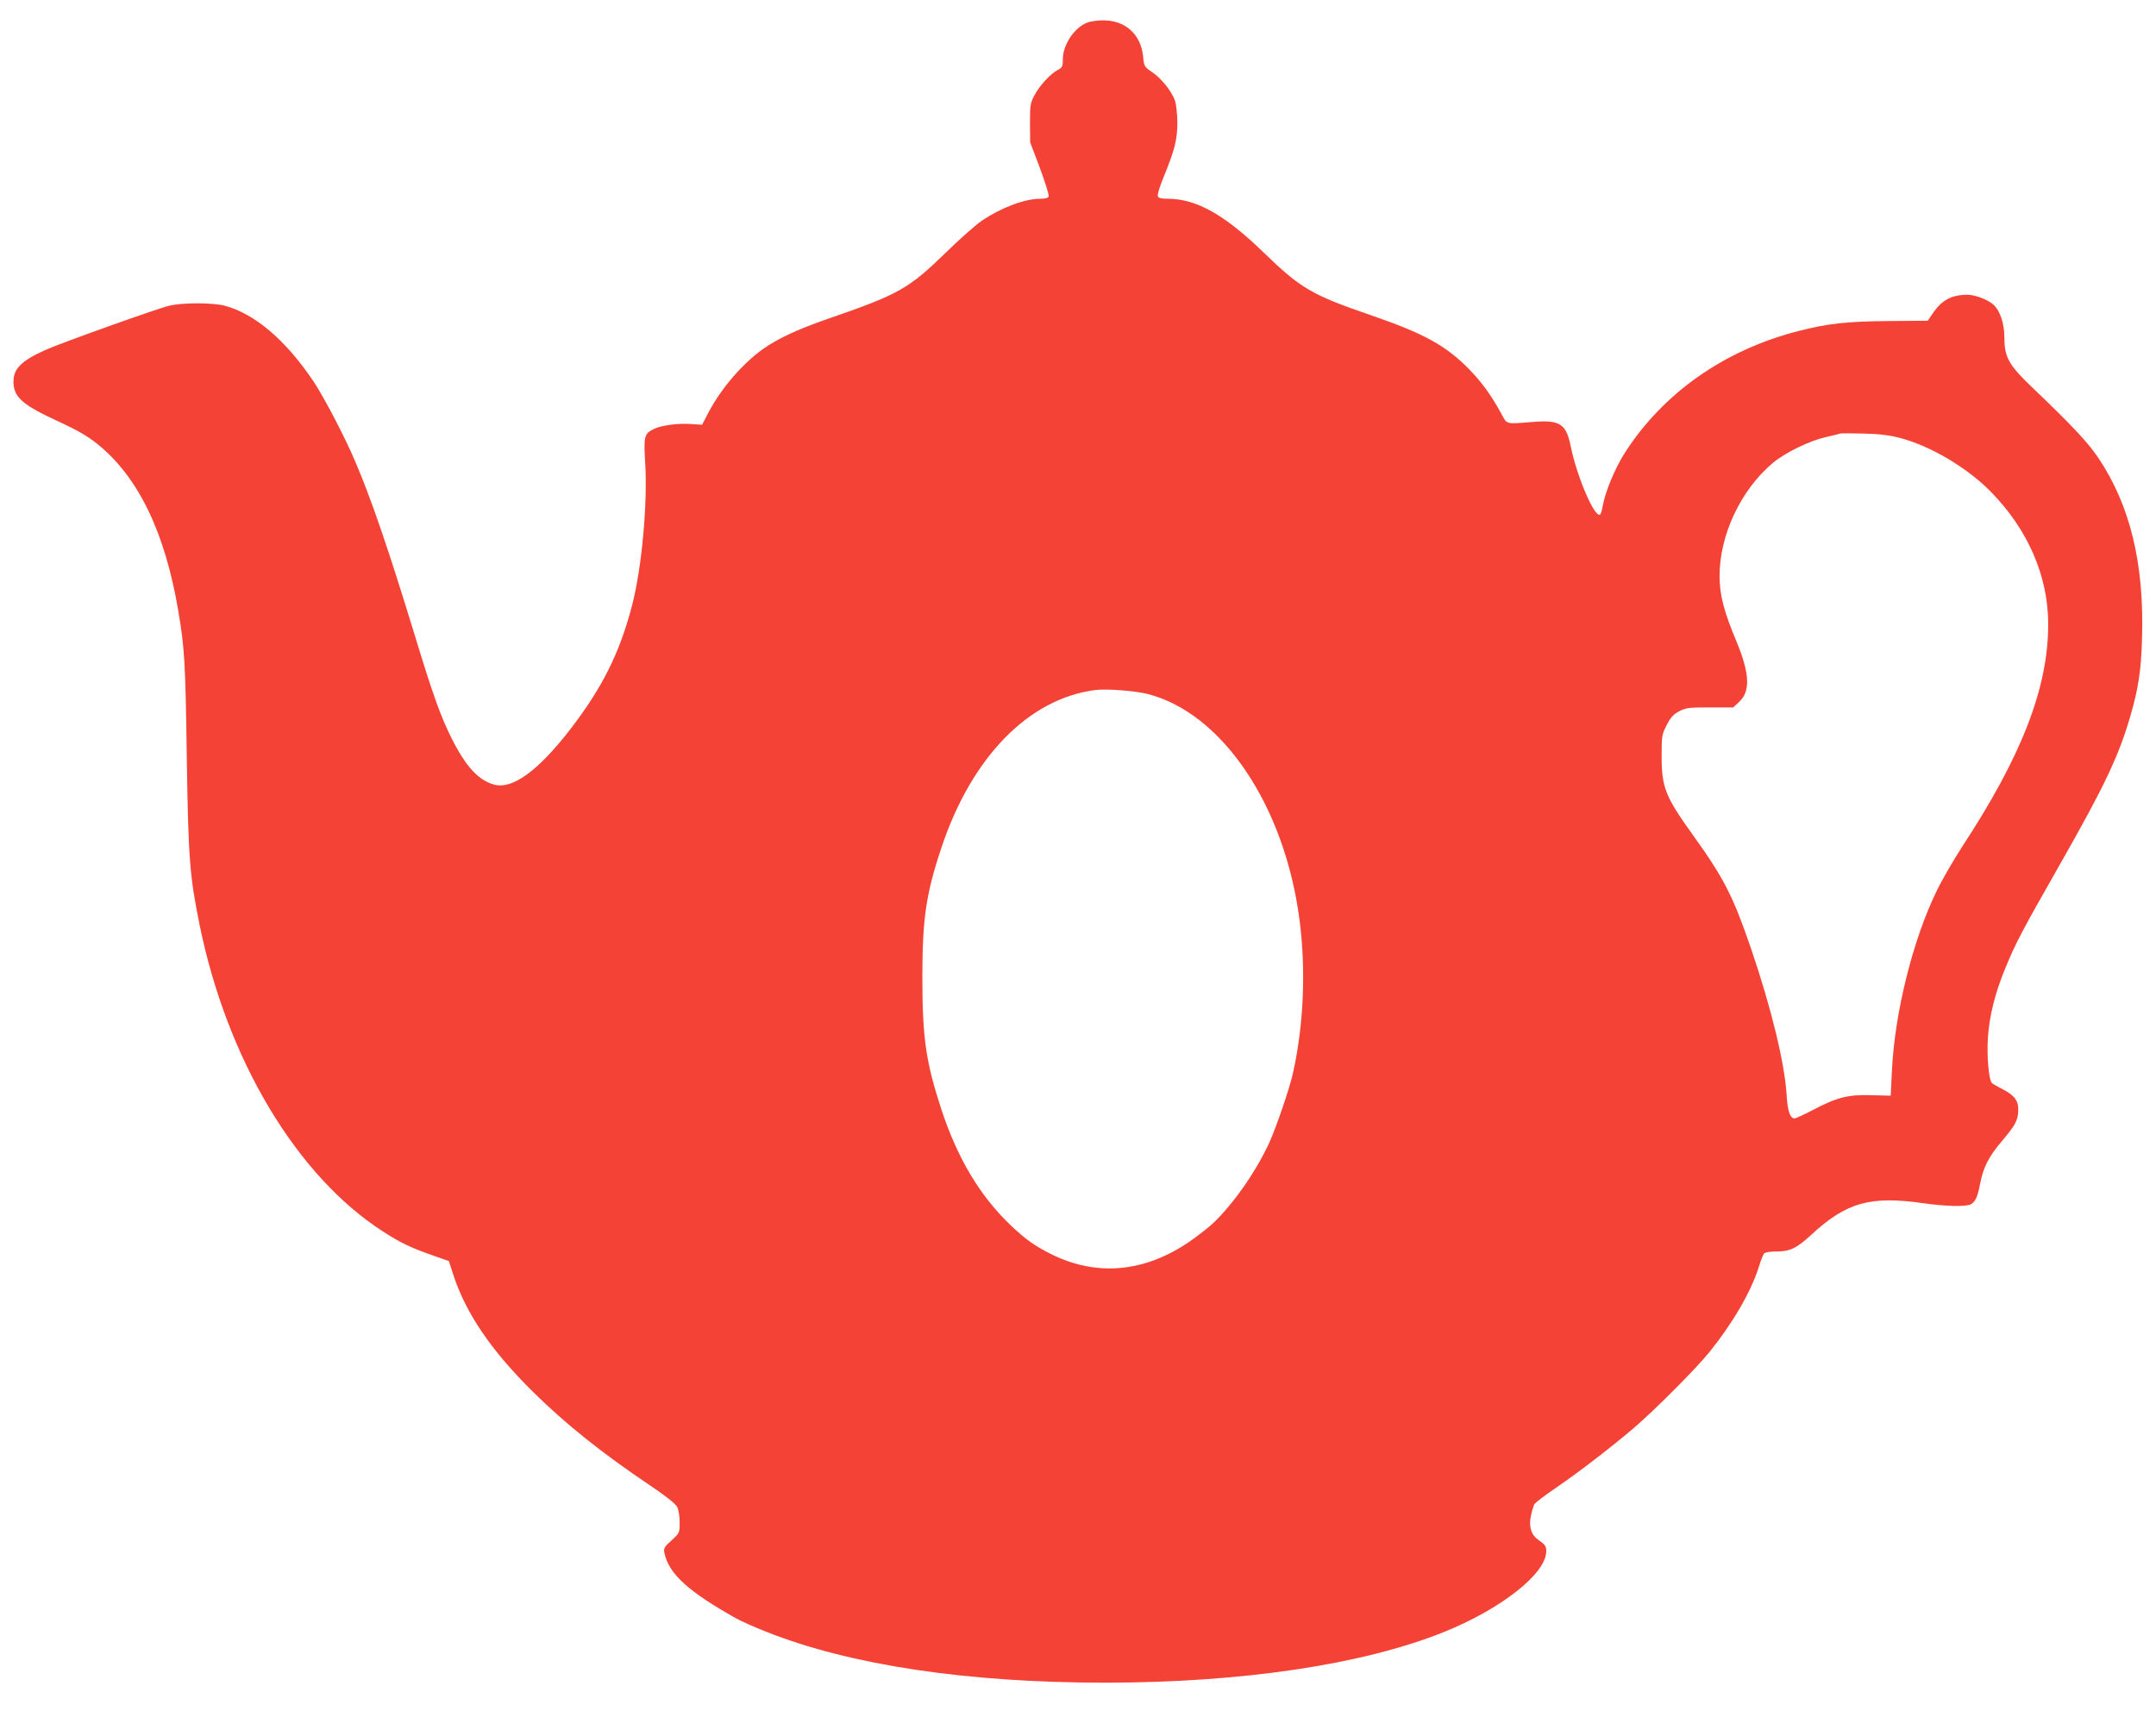
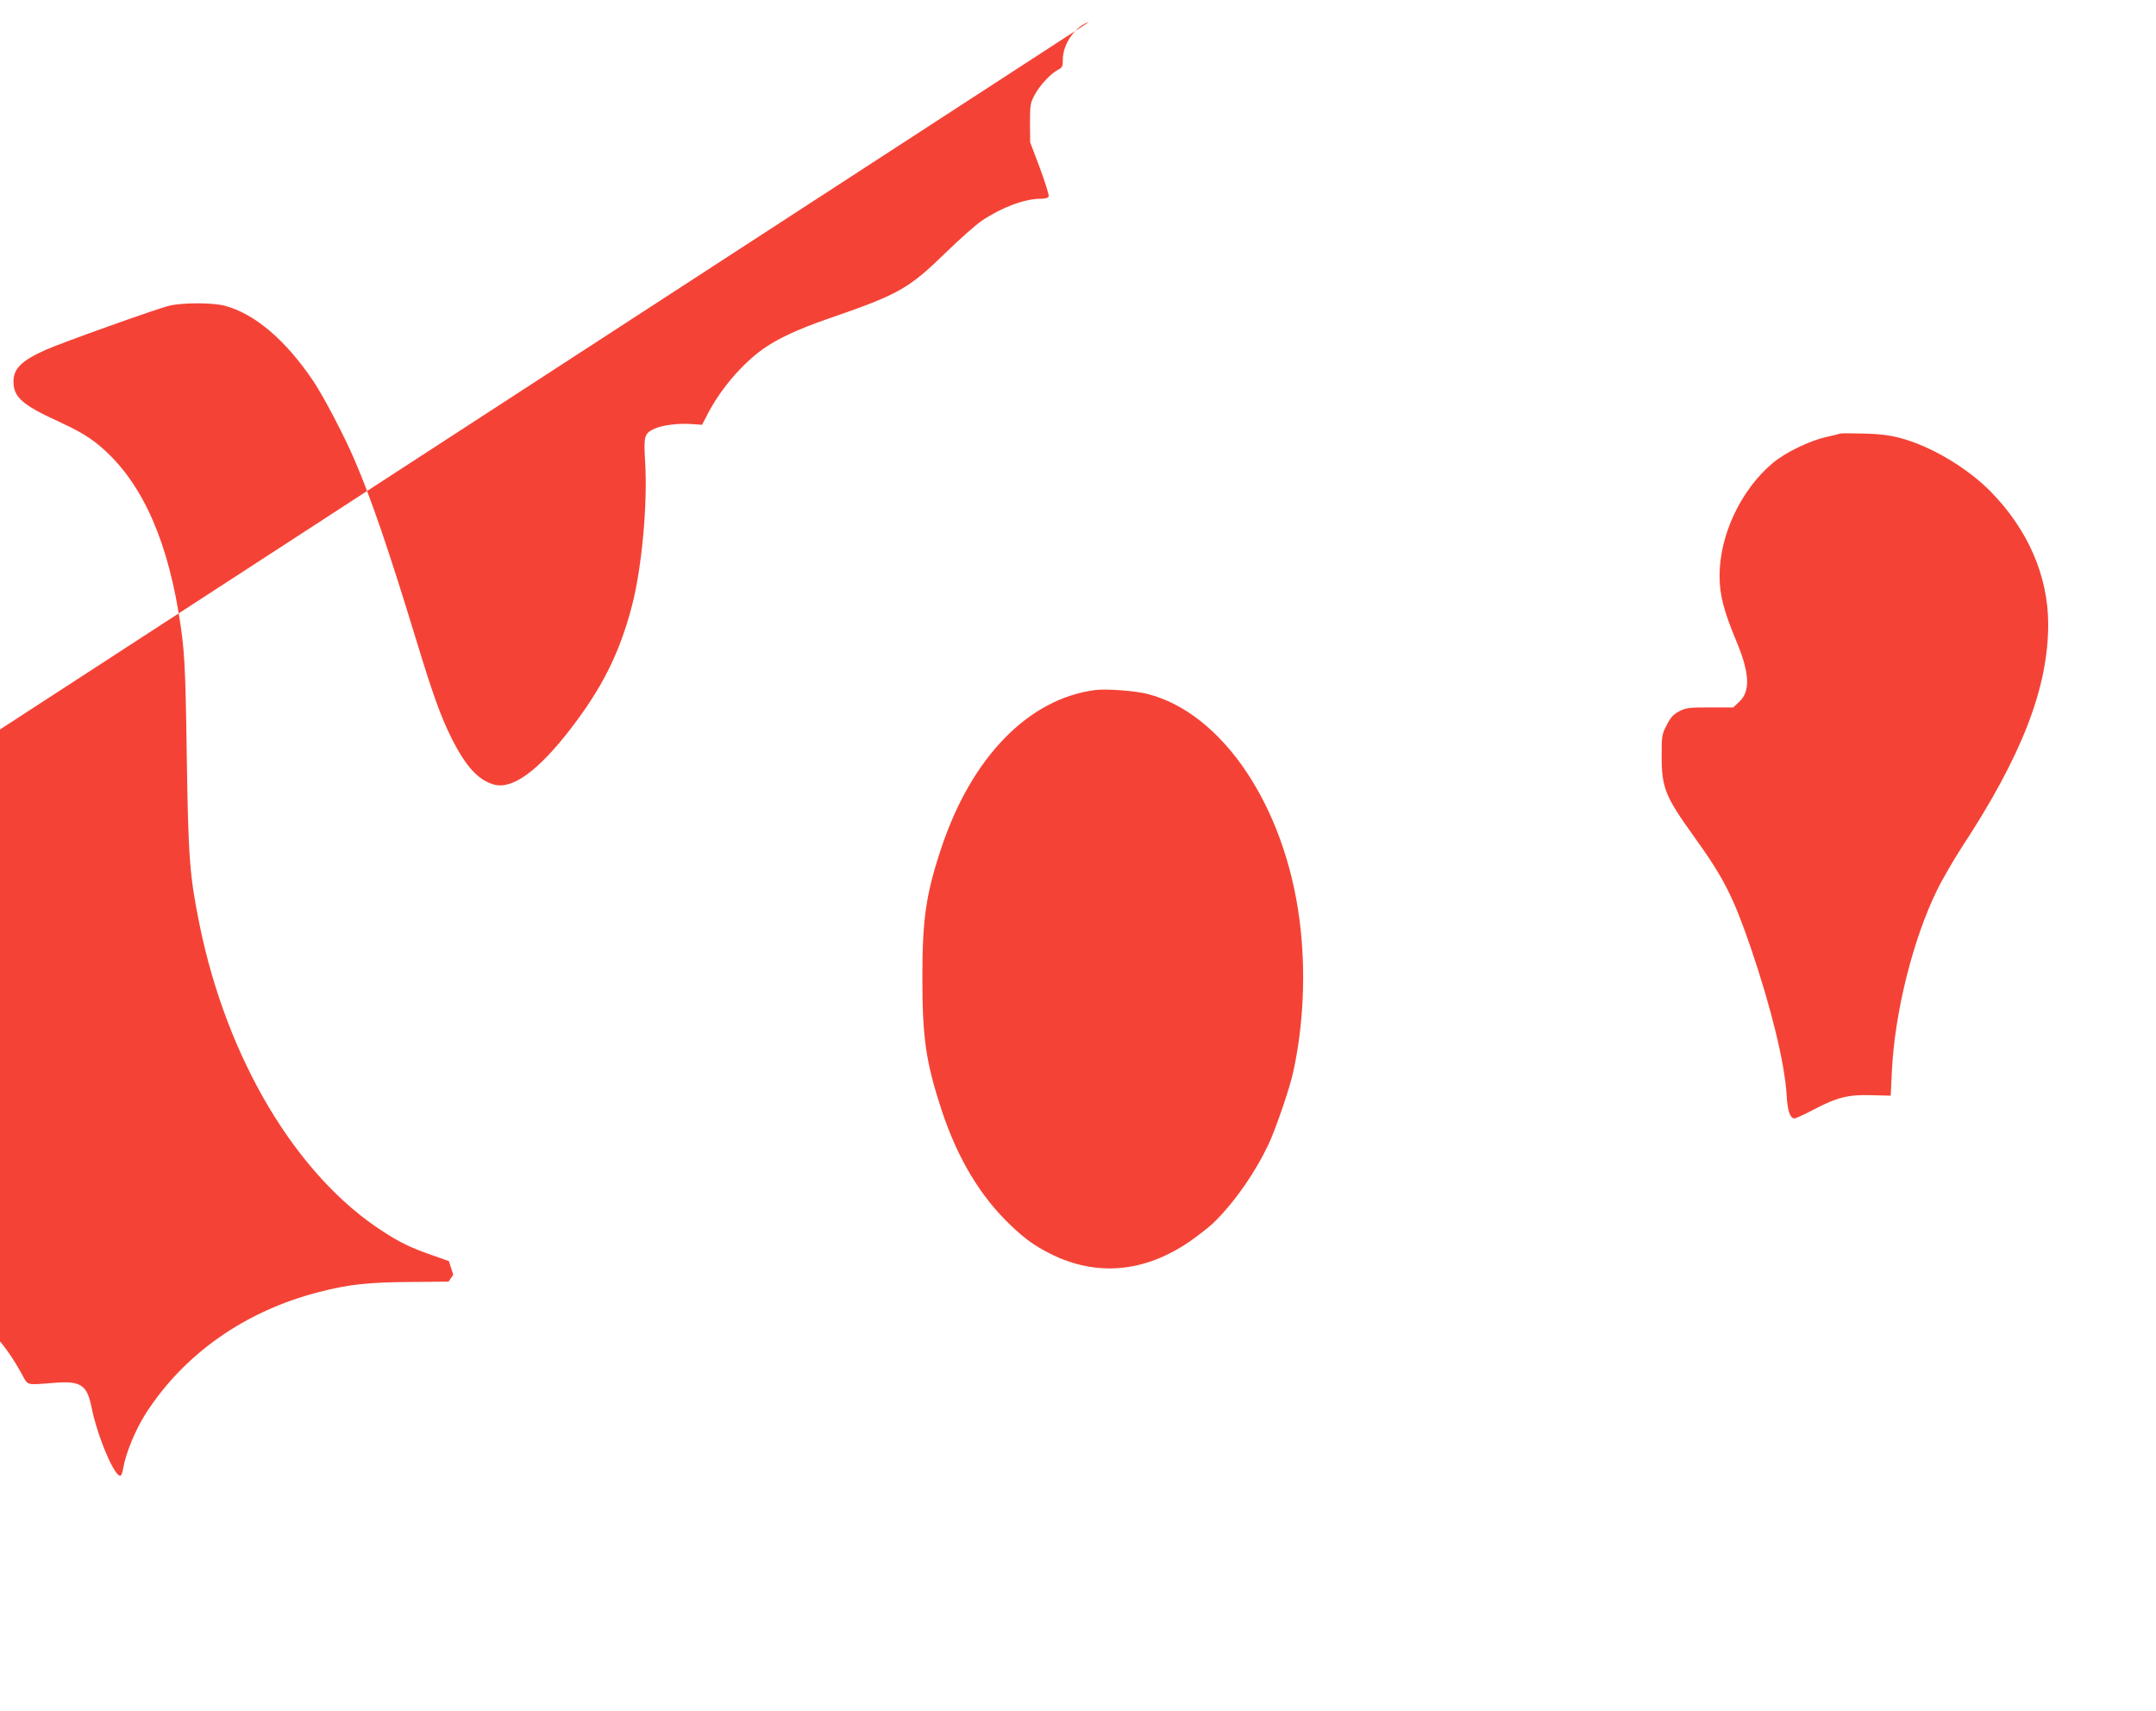
<svg xmlns="http://www.w3.org/2000/svg" version="1.0" width="1280pt" height="1016pt" viewBox="0 0 1280 1016" preserveAspectRatio="xMidYMid meet">
  <g transform="translate(0,1016) scale(0.1,-0.1)" fill="#f44336" stroke="none">
-     <path d="M6465 10029 c-80 -23 -155 -130 -155 -221 0 -42 -3 -49 -28 -62 -44 -22 -111 -95 -140 -151 -25 -46 -27 -59 -27 -165 l1 -115 58 -153 c31 -85 55 -160 52 -168 -3 -9 -20 -14 -49 -14 -94 0 -232 -52 -349 -131 -35 -24 -129 -107 -209 -185 -227 -221 -281 -251 -713 -400 -172 -60 -290 -115 -376 -176 -123 -88 -248 -233 -324 -377 l-38 -73 -57 4 c-77 7 -180 -6 -225 -27 -61 -29 -65 -42 -56 -195 16 -249 -20 -637 -79 -860 -74 -281 -177 -485 -364 -728 -192 -249 -345 -360 -454 -330 -93 26 -167 106 -252 275 -65 130 -112 261 -216 603 -156 511 -260 817 -359 1047 -59 139 -182 374 -243 466 -165 247 -351 405 -529 452 -74 19 -249 19 -329 0 -72 -17 -643 -221 -736 -263 -142 -64 -189 -111 -189 -187 0 -93 52 -139 271 -239 108 -50 167 -84 226 -131 243 -195 403 -524 482 -995 37 -220 42 -304 50 -870 9 -597 17 -701 76 -991 163 -800 577 -1492 1090 -1821 100 -65 165 -96 285 -138 l105 -37 26 -81 c76 -231 225 -450 474 -696 193 -190 406 -361 690 -552 97 -65 155 -111 165 -130 9 -17 15 -56 15 -92 0 -62 0 -63 -48 -107 -45 -41 -48 -47 -42 -77 27 -123 143 -228 425 -386 30 -17 111 -53 180 -80 499 -198 1192 -302 2015 -302 811 1 1522 107 2003 299 344 138 611 348 612 481 0 31 -7 40 -47 68 -43 30 -58 78 -44 143 6 28 15 58 20 68 6 10 64 54 130 99 140 96 314 230 456 350 127 108 372 354 453 454 138 171 246 356 293 503 12 39 26 76 32 83 6 7 34 12 74 12 79 0 120 19 205 98 211 195 352 234 672 188 125 -18 248 -21 276 -6 28 15 41 45 56 123 19 98 51 160 128 251 81 96 96 123 98 181 3 58 -21 92 -92 128 -30 15 -59 32 -64 37 -19 19 -31 159 -24 268 8 128 42 265 103 413 62 151 98 219 320 609 270 474 354 651 424 893 46 159 63 268 68 455 14 444 -70 791 -259 1073 -61 91 -155 192 -393 419 -139 133 -165 179 -165 295 0 85 -26 161 -66 197 -34 30 -108 58 -154 58 -94 0 -153 -32 -207 -113 l-28 -41 -230 -2 c-248 -2 -363 -14 -540 -60 -437 -112 -799 -366 -1027 -720 -61 -95 -120 -238 -134 -324 -4 -22 -10 -43 -15 -45 -32 -20 -138 227 -174 407 -27 132 -64 156 -224 143 -169 -13 -151 -18 -191 55 -57 103 -112 180 -186 256 -140 143 -267 213 -589 324 -349 120 -413 158 -634 372 -231 224 -399 318 -568 318 -39 0 -55 4 -59 15 -4 9 12 59 34 113 66 161 82 223 82 326 -1 50 -7 107 -14 128 -20 56 -80 132 -135 169 -47 32 -49 36 -54 90 -12 135 -107 221 -243 218 -27 0 -62 -5 -79 -10z m4815 -2469 c180 -47 397 -175 538 -318 222 -226 342 -502 342 -789 0 -376 -157 -781 -511 -1320 -49 -76 -117 -192 -149 -258 -143 -291 -252 -728 -268 -1075 l-7 -145 -115 3 c-138 4 -203 -12 -349 -89 -52 -27 -100 -49 -107 -49 -26 0 -42 45 -47 140 -12 190 -90 512 -211 868 -106 309 -161 418 -340 667 -169 235 -191 288 -191 476 0 120 1 128 30 184 23 46 40 64 74 82 40 21 57 23 183 23 l138 0 35 33 c68 62 63 169 -15 357 -76 182 -101 277 -101 390 -1 242 127 514 317 672 74 62 217 131 314 153 41 9 80 19 85 21 6 2 69 2 140 0 93 -2 154 -10 215 -26z m-4467 -1520 c444 -113 814 -664 902 -1340 39 -299 25 -627 -39 -912 -20 -90 -99 -321 -140 -411 -80 -174 -214 -366 -338 -483 -24 -22 -83 -68 -131 -102 -270 -187 -557 -213 -830 -76 -98 50 -147 85 -235 168 -182 173 -316 396 -412 686 -93 284 -114 427 -114 785 0 350 21 497 114 775 179 535 516 881 910 933 66 9 239 -4 313 -23z" />
+     <path d="M6465 10029 c-80 -23 -155 -130 -155 -221 0 -42 -3 -49 -28 -62 -44 -22 -111 -95 -140 -151 -25 -46 -27 -59 -27 -165 l1 -115 58 -153 c31 -85 55 -160 52 -168 -3 -9 -20 -14 -49 -14 -94 0 -232 -52 -349 -131 -35 -24 -129 -107 -209 -185 -227 -221 -281 -251 -713 -400 -172 -60 -290 -115 -376 -176 -123 -88 -248 -233 -324 -377 l-38 -73 -57 4 c-77 7 -180 -6 -225 -27 -61 -29 -65 -42 -56 -195 16 -249 -20 -637 -79 -860 -74 -281 -177 -485 -364 -728 -192 -249 -345 -360 -454 -330 -93 26 -167 106 -252 275 -65 130 -112 261 -216 603 -156 511 -260 817 -359 1047 -59 139 -182 374 -243 466 -165 247 -351 405 -529 452 -74 19 -249 19 -329 0 -72 -17 -643 -221 -736 -263 -142 -64 -189 -111 -189 -187 0 -93 52 -139 271 -239 108 -50 167 -84 226 -131 243 -195 403 -524 482 -995 37 -220 42 -304 50 -870 9 -597 17 -701 76 -991 163 -800 577 -1492 1090 -1821 100 -65 165 -96 285 -138 l105 -37 26 -81 l-28 -41 -230 -2 c-248 -2 -363 -14 -540 -60 -437 -112 -799 -366 -1027 -720 -61 -95 -120 -238 -134 -324 -4 -22 -10 -43 -15 -45 -32 -20 -138 227 -174 407 -27 132 -64 156 -224 143 -169 -13 -151 -18 -191 55 -57 103 -112 180 -186 256 -140 143 -267 213 -589 324 -349 120 -413 158 -634 372 -231 224 -399 318 -568 318 -39 0 -55 4 -59 15 -4 9 12 59 34 113 66 161 82 223 82 326 -1 50 -7 107 -14 128 -20 56 -80 132 -135 169 -47 32 -49 36 -54 90 -12 135 -107 221 -243 218 -27 0 -62 -5 -79 -10z m4815 -2469 c180 -47 397 -175 538 -318 222 -226 342 -502 342 -789 0 -376 -157 -781 -511 -1320 -49 -76 -117 -192 -149 -258 -143 -291 -252 -728 -268 -1075 l-7 -145 -115 3 c-138 4 -203 -12 -349 -89 -52 -27 -100 -49 -107 -49 -26 0 -42 45 -47 140 -12 190 -90 512 -211 868 -106 309 -161 418 -340 667 -169 235 -191 288 -191 476 0 120 1 128 30 184 23 46 40 64 74 82 40 21 57 23 183 23 l138 0 35 33 c68 62 63 169 -15 357 -76 182 -101 277 -101 390 -1 242 127 514 317 672 74 62 217 131 314 153 41 9 80 19 85 21 6 2 69 2 140 0 93 -2 154 -10 215 -26z m-4467 -1520 c444 -113 814 -664 902 -1340 39 -299 25 -627 -39 -912 -20 -90 -99 -321 -140 -411 -80 -174 -214 -366 -338 -483 -24 -22 -83 -68 -131 -102 -270 -187 -557 -213 -830 -76 -98 50 -147 85 -235 168 -182 173 -316 396 -412 686 -93 284 -114 427 -114 785 0 350 21 497 114 775 179 535 516 881 910 933 66 9 239 -4 313 -23z" />
  </g>
</svg>